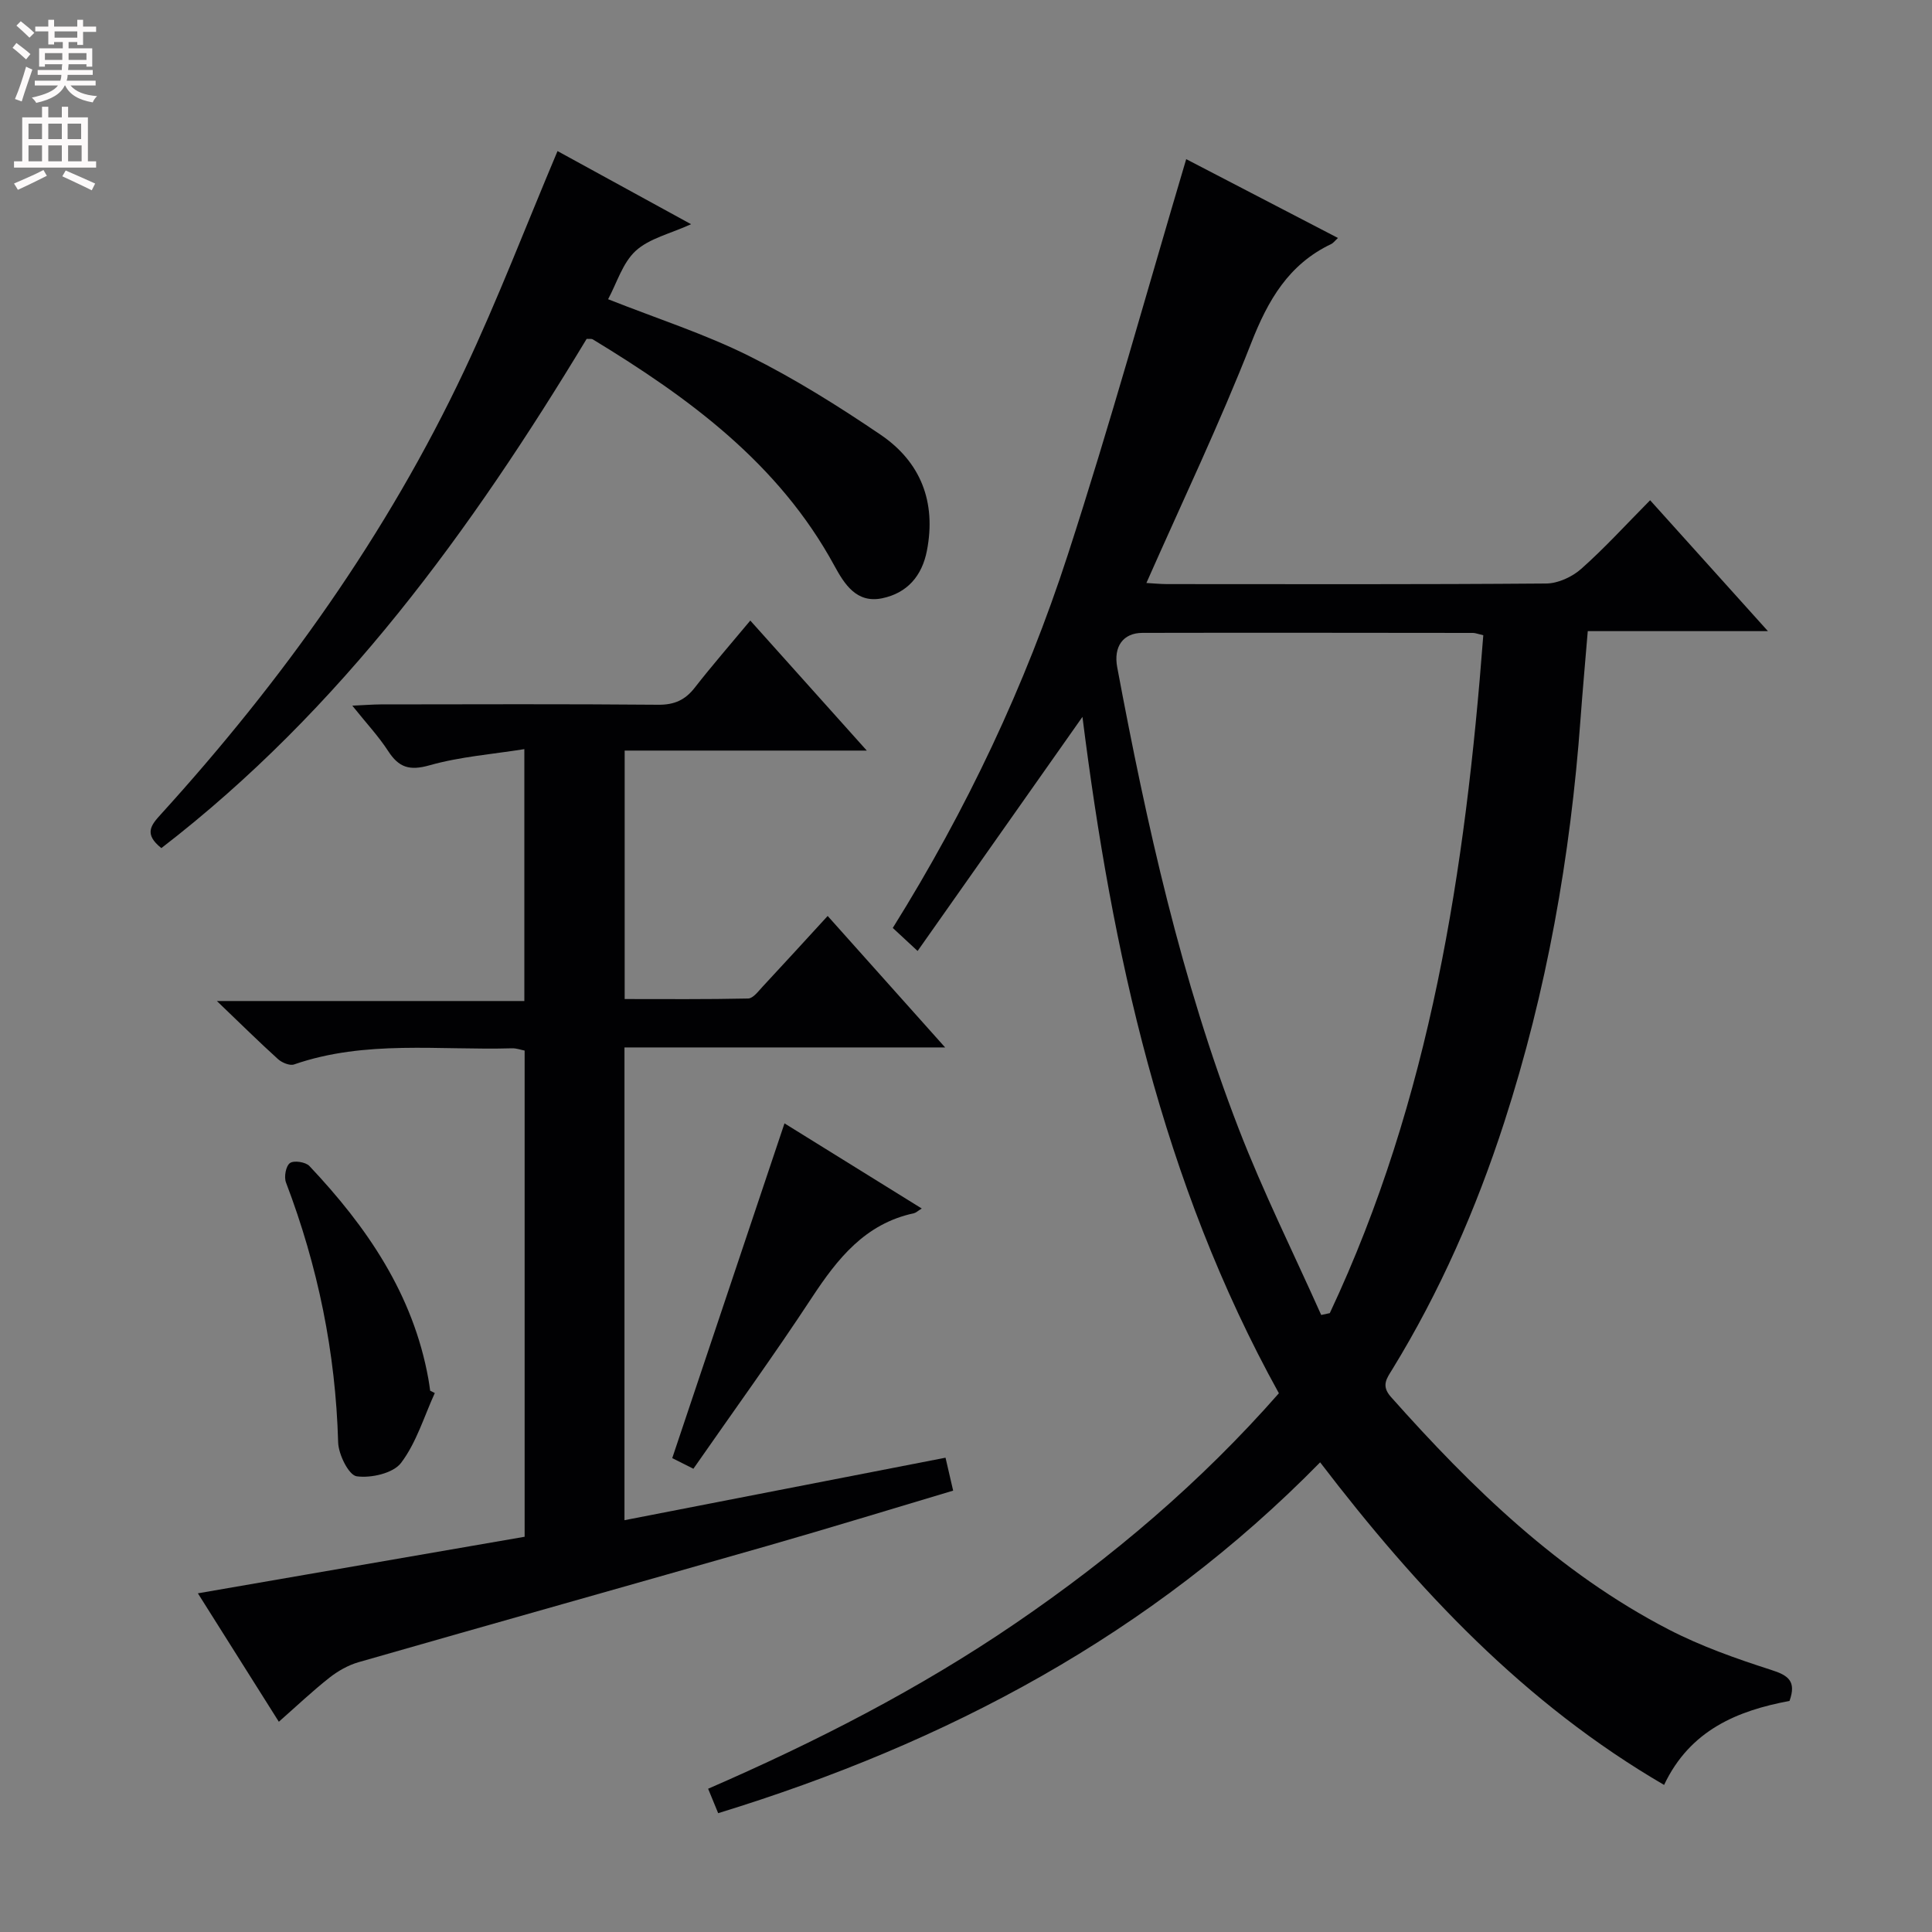
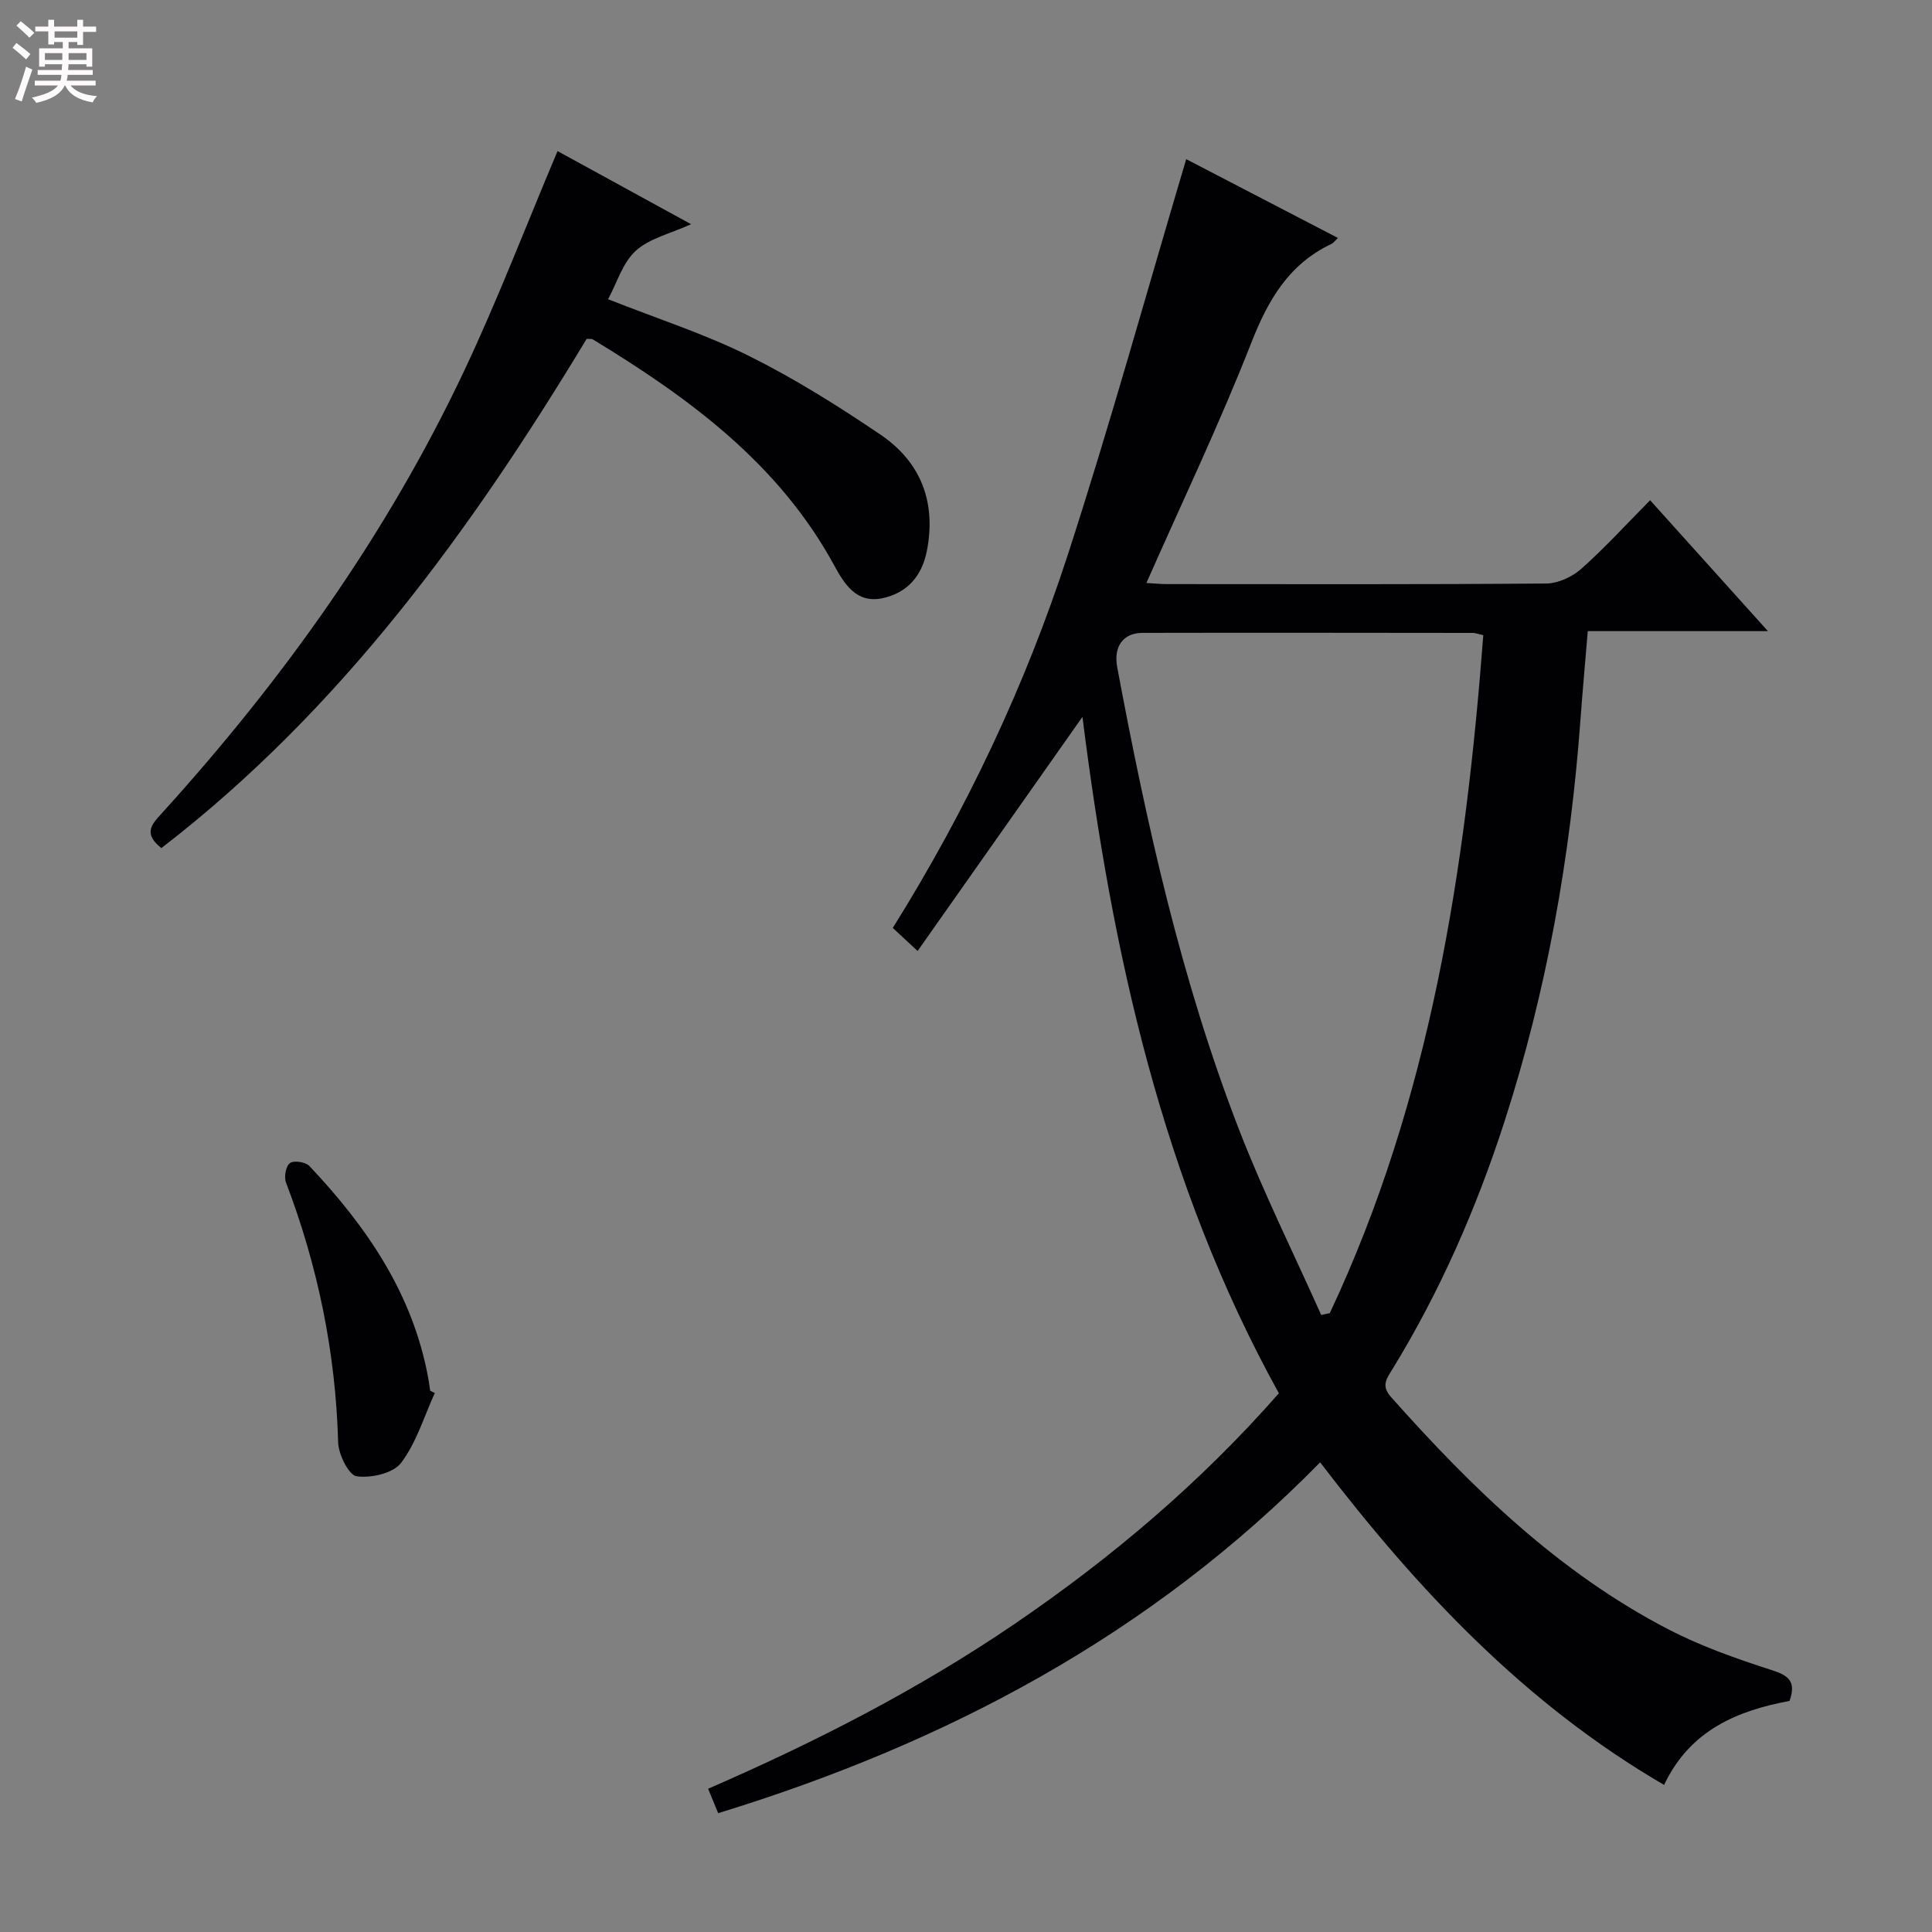
<svg xmlns="http://www.w3.org/2000/svg" enable-background="new 0 0 400 400" viewBox="0 0 400 400">
  <rect x="0" y="0" width="400" height="400" fill="#808080" stroke="none" />
  <g fill="#010103">
    <path d="m370.5 352.16c-10.79 2.01-20.6 6.04-25.97 17.39-28.9-16.84-51.06-40.44-71.21-66.79-34.98 35.67-77.26 58.1-124.63 72.64-.66-1.61-1.25-3.04-2.08-5.06 22.27-9.68 43.66-20.62 63.59-34.22 20.03-13.66 38.38-29.21 54.58-47.66-24.22-43.76-34.56-91.53-40.67-140.04-11.25 15.98-22.5 31.95-34.13 48.47-2.39-2.22-3.65-3.39-5.14-4.77 15.27-24.45 27.43-50.15 36.23-77.24 8.75-26.93 16.29-54.25 24.52-81.93 9.69 5.03 20.35 10.57 31.42 16.32-.61.56-.95 1.04-1.41 1.26-8.81 4.2-13.08 11.62-16.56 20.51-6.53 16.67-14.27 32.86-21.69 49.66 1.5.08 2.9.23 4.3.23 26.16.01 52.32.09 78.48-.12 2.45-.02 5.37-1.37 7.24-3.03 4.85-4.3 9.23-9.12 14.27-14.21 8.03 8.93 15.87 17.63 24.39 27.1-12.83 0-24.82 0-37.3 0-.53 6.43-1.07 12.31-1.5 18.2-2.08 28.43-6.99 56.32-15.79 83.48-5.81 17.93-13.32 35.09-23.19 51.18-1.11 1.81-2.36 3.34-.29 5.67 16.79 18.88 34.78 36.38 57.46 48.14 6.74 3.49 14.02 6.06 21.26 8.39 3.58 1.13 5.28 2.34 3.82 6.43zm-63.4-220.64c-1.2-.28-1.66-.48-2.13-.48-22.81-.02-45.62-.06-68.44-.01-3.99.01-6.03 2.82-5.22 7.13 6.08 32.46 13.22 64.67 25.16 95.56 5.06 13.09 11.34 25.7 17.07 38.53.59-.13 1.19-.25 1.78-.38 20.85-44.33 28.08-91.76 31.78-140.35z" />
-     <path d="m179.46 155.4c-17.6 0-33.7 0-50.13 0v51.44c8.42 0 17 .08 25.57-.11 1.01-.02 2.09-1.48 2.97-2.43 4.42-4.74 8.78-9.53 13.49-14.66 8 8.95 15.8 17.68 24.32 27.22-22.73 0-44.42 0-66.39 0v97.88c22.11-4.3 44.12-8.59 66.47-12.94.55 2.37 1.02 4.41 1.58 6.82-12.99 3.87-25.64 7.76-38.37 11.41-28.23 8.08-56.51 16.01-84.74 24.11-2.15.62-4.26 1.82-6.03 3.21-3.5 2.76-6.76 5.85-10.47 9.12-5.76-9.13-11.28-17.89-16.76-26.59 22.77-3.94 45.1-7.81 67.65-11.71 0-33.82 0-67.08 0-100.66-.78-.15-1.71-.5-2.63-.47-15.07.44-30.35-1.77-45.1 3.34-.89.31-2.51-.36-3.32-1.09-3.95-3.57-7.74-7.32-12.67-12.04h63.66c0-17.39 0-34.14 0-52.15-6.56 1.05-13.28 1.55-19.64 3.35-4.15 1.17-6.35.45-8.56-2.96-1.97-3.04-4.49-5.73-7.42-9.39 2.47-.11 4.17-.25 5.86-.26 19.16-.02 38.33-.1 57.49.07 3.35.03 5.58-.99 7.58-3.57 3.57-4.58 7.39-8.96 11.47-13.86 7.87 8.78 15.46 17.25 24.12 26.92z" />
    <path d="m33.41 175.59c-3.69-2.93-2.13-4.77-.12-6.98 25.2-27.74 46.85-57.99 62.87-91.96 6.92-14.68 12.73-29.88 19.27-45.37 8.69 4.76 17.81 9.75 27.65 15.14-4.33 1.98-8.65 2.93-11.47 5.52-2.72 2.5-3.91 6.68-5.71 10.01 10.13 4.01 19.98 7.17 29.14 11.73 9.47 4.71 18.53 10.39 27.3 16.34 8.29 5.64 11.52 13.91 9.57 23.98-1.02 5.29-4.13 8.81-9.29 9.87-5.27 1.08-7.78-2.9-9.88-6.76-11.5-21.15-30.07-34.73-50.01-46.85-.25-.15-.65-.06-1.27-.1-23.87 39.51-50.76 76.7-88.05 105.43z" />
-     <path d="m162.42 232.58c8.98 5.57 18.55 11.51 28.42 17.63-.86.53-1.22.89-1.63.98-10.09 2.16-15.8 9.38-21.13 17.48-7.85 11.95-16.25 23.53-24.52 35.42-1.75-.88-3.35-1.68-4.38-2.2 7.78-23.22 15.47-46.14 23.24-69.31z" />
    <path d="m90.02 288.41c-2.23 4.89-3.81 10.27-6.98 14.46-1.63 2.16-6.22 3.2-9.2 2.78-1.63-.23-3.76-4.52-3.83-7.02-.52-18.59-4.19-36.46-10.8-53.81-.44-1.15-.03-3.41.82-4.02.81-.59 3.23-.23 4.02.6 11.91 12.61 21.49 26.56 24.64 44.08.15.81.25 1.63.37 2.45z" />
  </g>
  <path d="m2.6 9.9.8-1c.9.7 1.9 1.4 2.9 2.3l-.9 1.1c-1.1-1-2-1.8-2.8-2.4zm.5 10.6c.9-2.1 1.6-4.3 2.3-6.7.4.2.8.4 1.3.6-.7 2.1-1.5 4.3-2.2 6.6zm.3-15.2.9-.9c1 .8 2 1.6 2.8 2.4l-1 1c-.9-.9-1.8-1.7-2.7-2.5zm12.6-1.2h1.2v1.4h2.7v1.1h-2.7v2.7h-1.2v-.6h-1.8v1.3h4.9v3.8h-1.2v-.5h-3.7c0 .4-.1.9-.1 1.2h5.1v1h-5.2c0 .5-.1.9-.2 1.2h6v1h-5.2c1.1 1.3 2.9 2 5.5 2.2-.4.4-.7.8-.9 1.3-2.9-.5-4.8-1.6-5.7-3.5h-.1c-.8 1.7-2.7 2.9-5.9 3.6-.2-.4-.6-.8-.9-1.1 2.8-.6 4.6-1.4 5.4-2.5h-4.8v-1h5.3c.1-.3.2-.7.2-1.2h-4.9v-1h5c0-.4 0-.8.1-1.2h-3.6v.5h-1.2v-3.8h4.9v-1.3h-1.8v.5h-1.2v-2.7h-2.7v-1h2.7v-1.4h1.2v1.4h4.8zm-6.7 8.3h3.6c0-.4 0-.9 0-1.4h-3.6zm1.9-4.6h4.8v-1.3h-4.7v1.3zm6.7 3.2h-3.7v1.4h3.7z" fill="#fcfafa" />
-   <path d="m8.7 22.1h1.3v2.2h2.8v-2.2h1.3v2.2h4.1v9.1h1.7v1.3h-17v-1.3h1.7v-9.1h4.1zm.3 13.1.7 1.2c-1.8.9-3.8 1.9-6 2.9-.2-.4-.5-.8-.8-1.3 2.3-1 4.4-1.9 6.1-2.8zm-3.1-6.4h2.8v-3.2h-2.8zm0 4.6h2.8v-3.3h-2.8zm4.1-4.6h2.8v-3.2h-2.8zm0 4.6h2.8v-3.3h-2.8zm3.6 1.9c2.1.9 4.1 1.8 6.1 2.7l-.7 1.4c-2.2-1.1-4.2-2-6.1-2.9zm3.2-9.7h-2.8v3.2h2.8zm-2.7 7.8h2.8v-3.3h-2.8z" fill="#fcfafa" />
</svg>